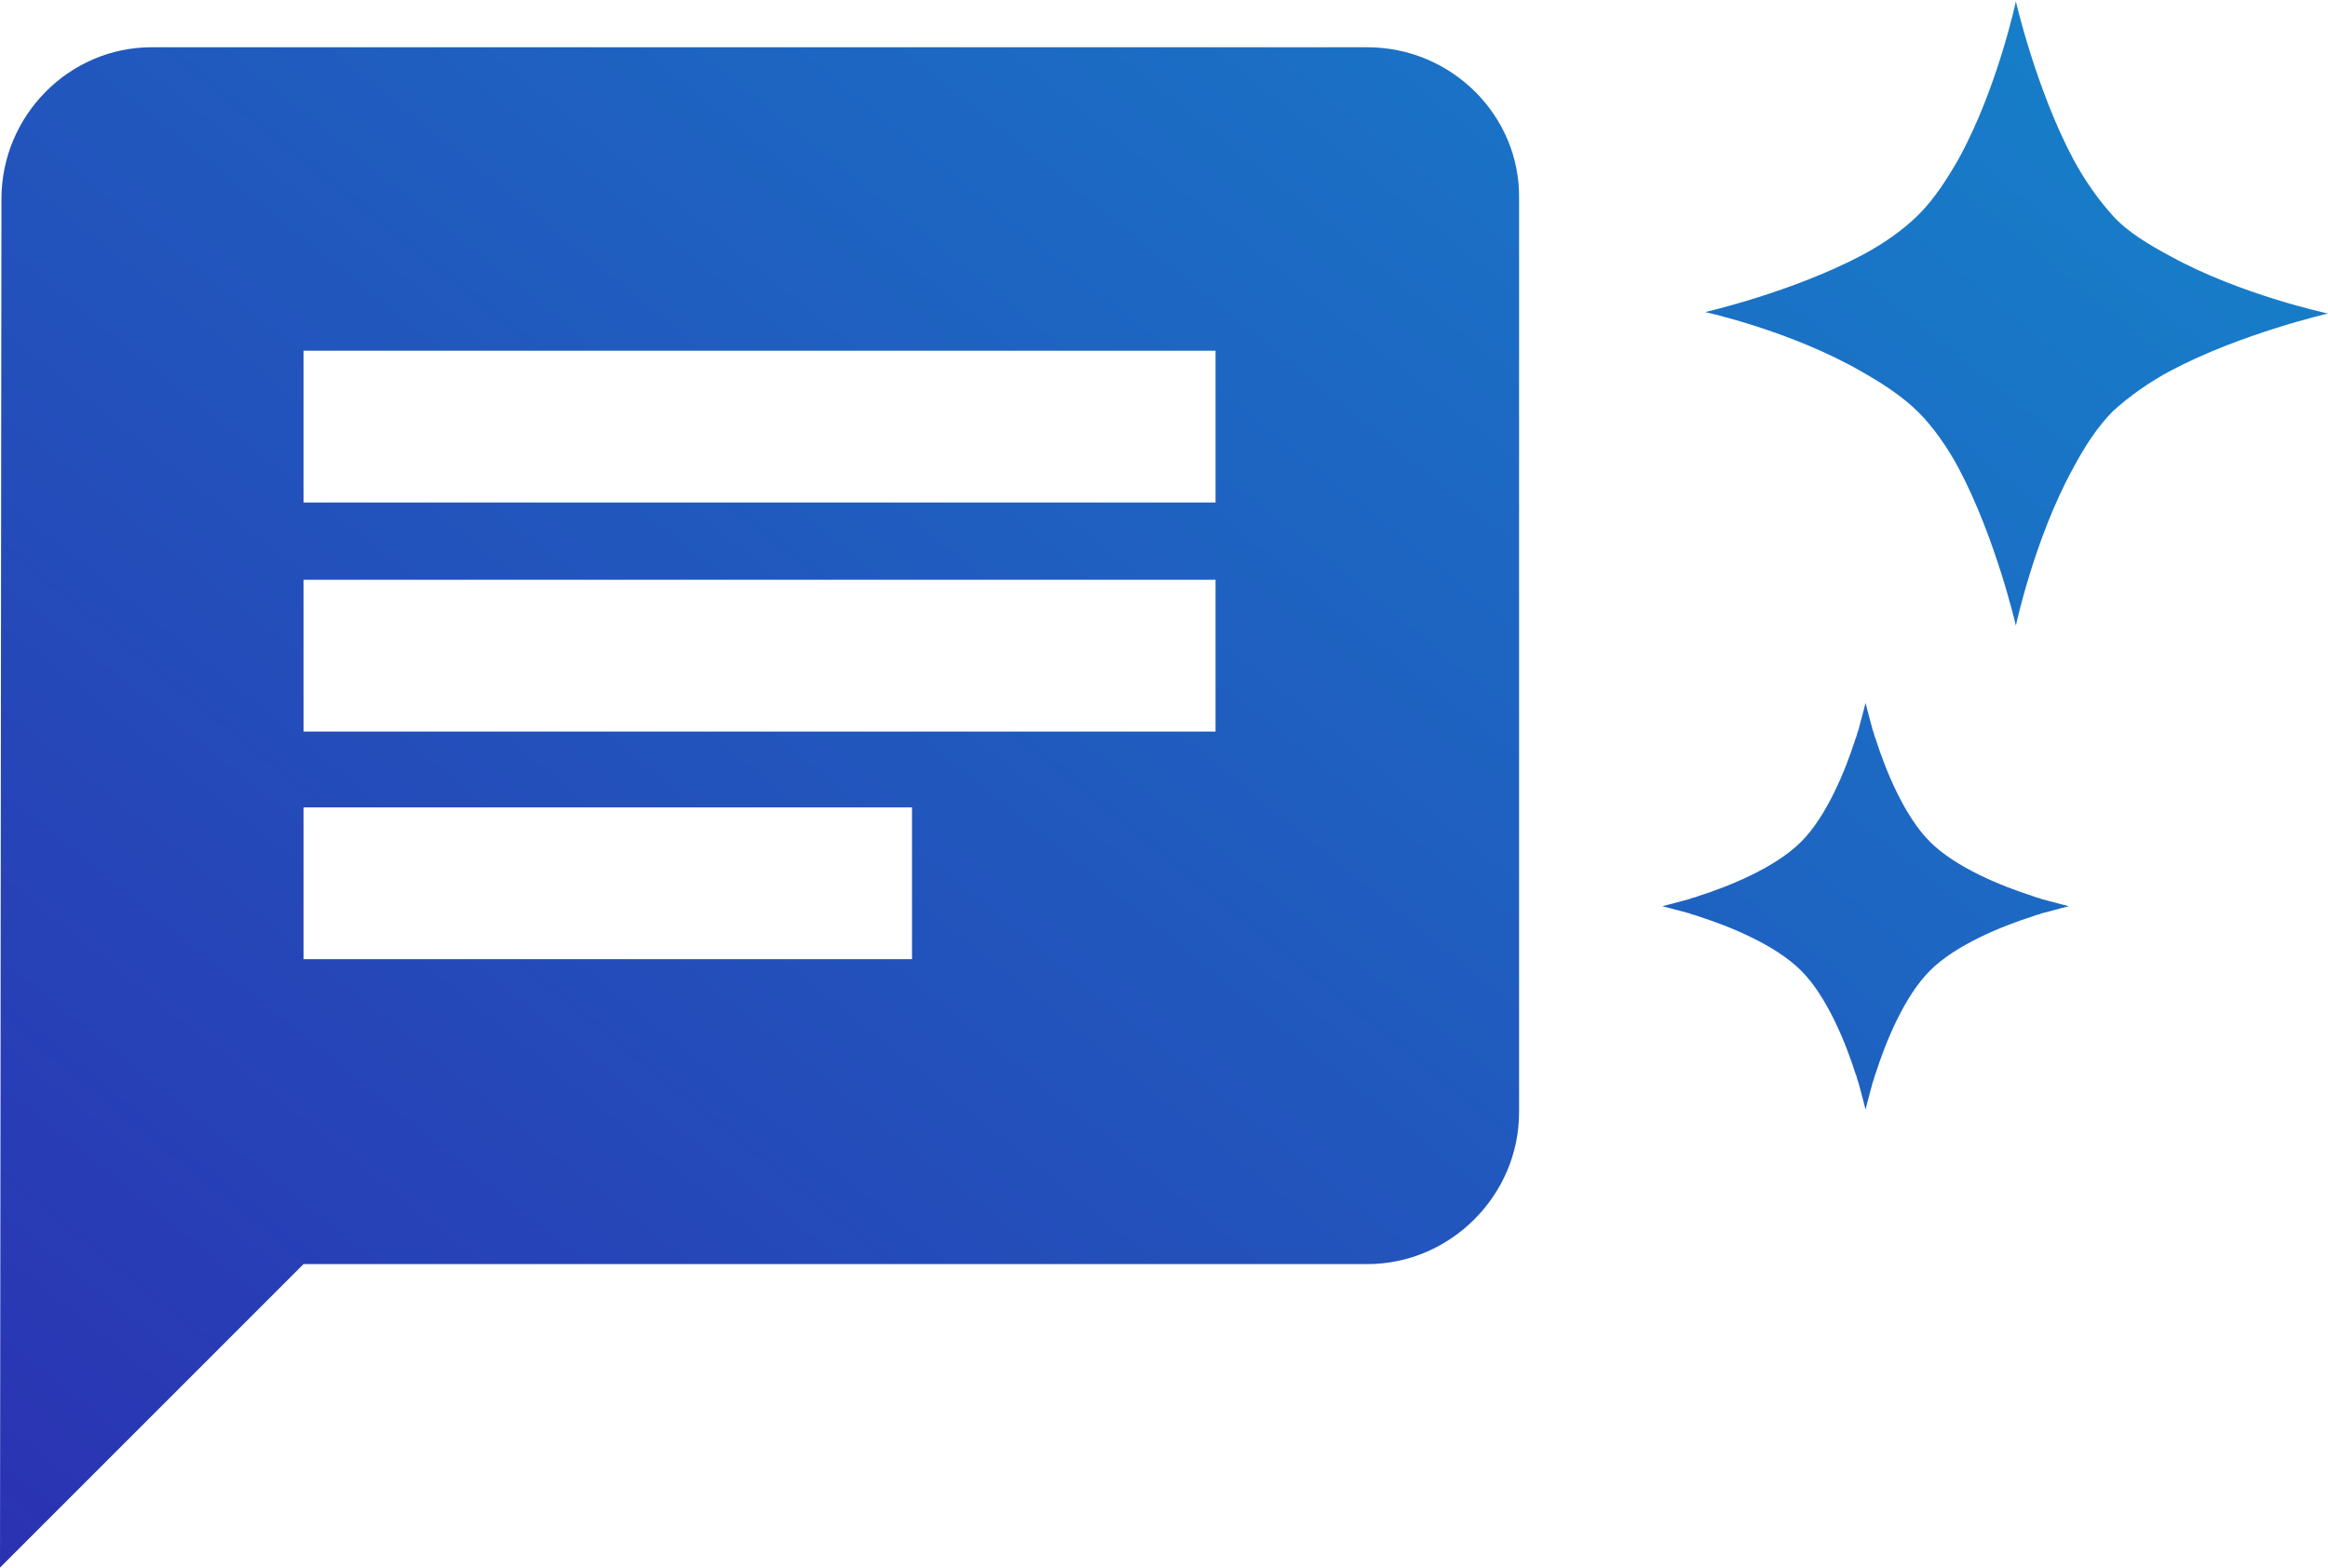
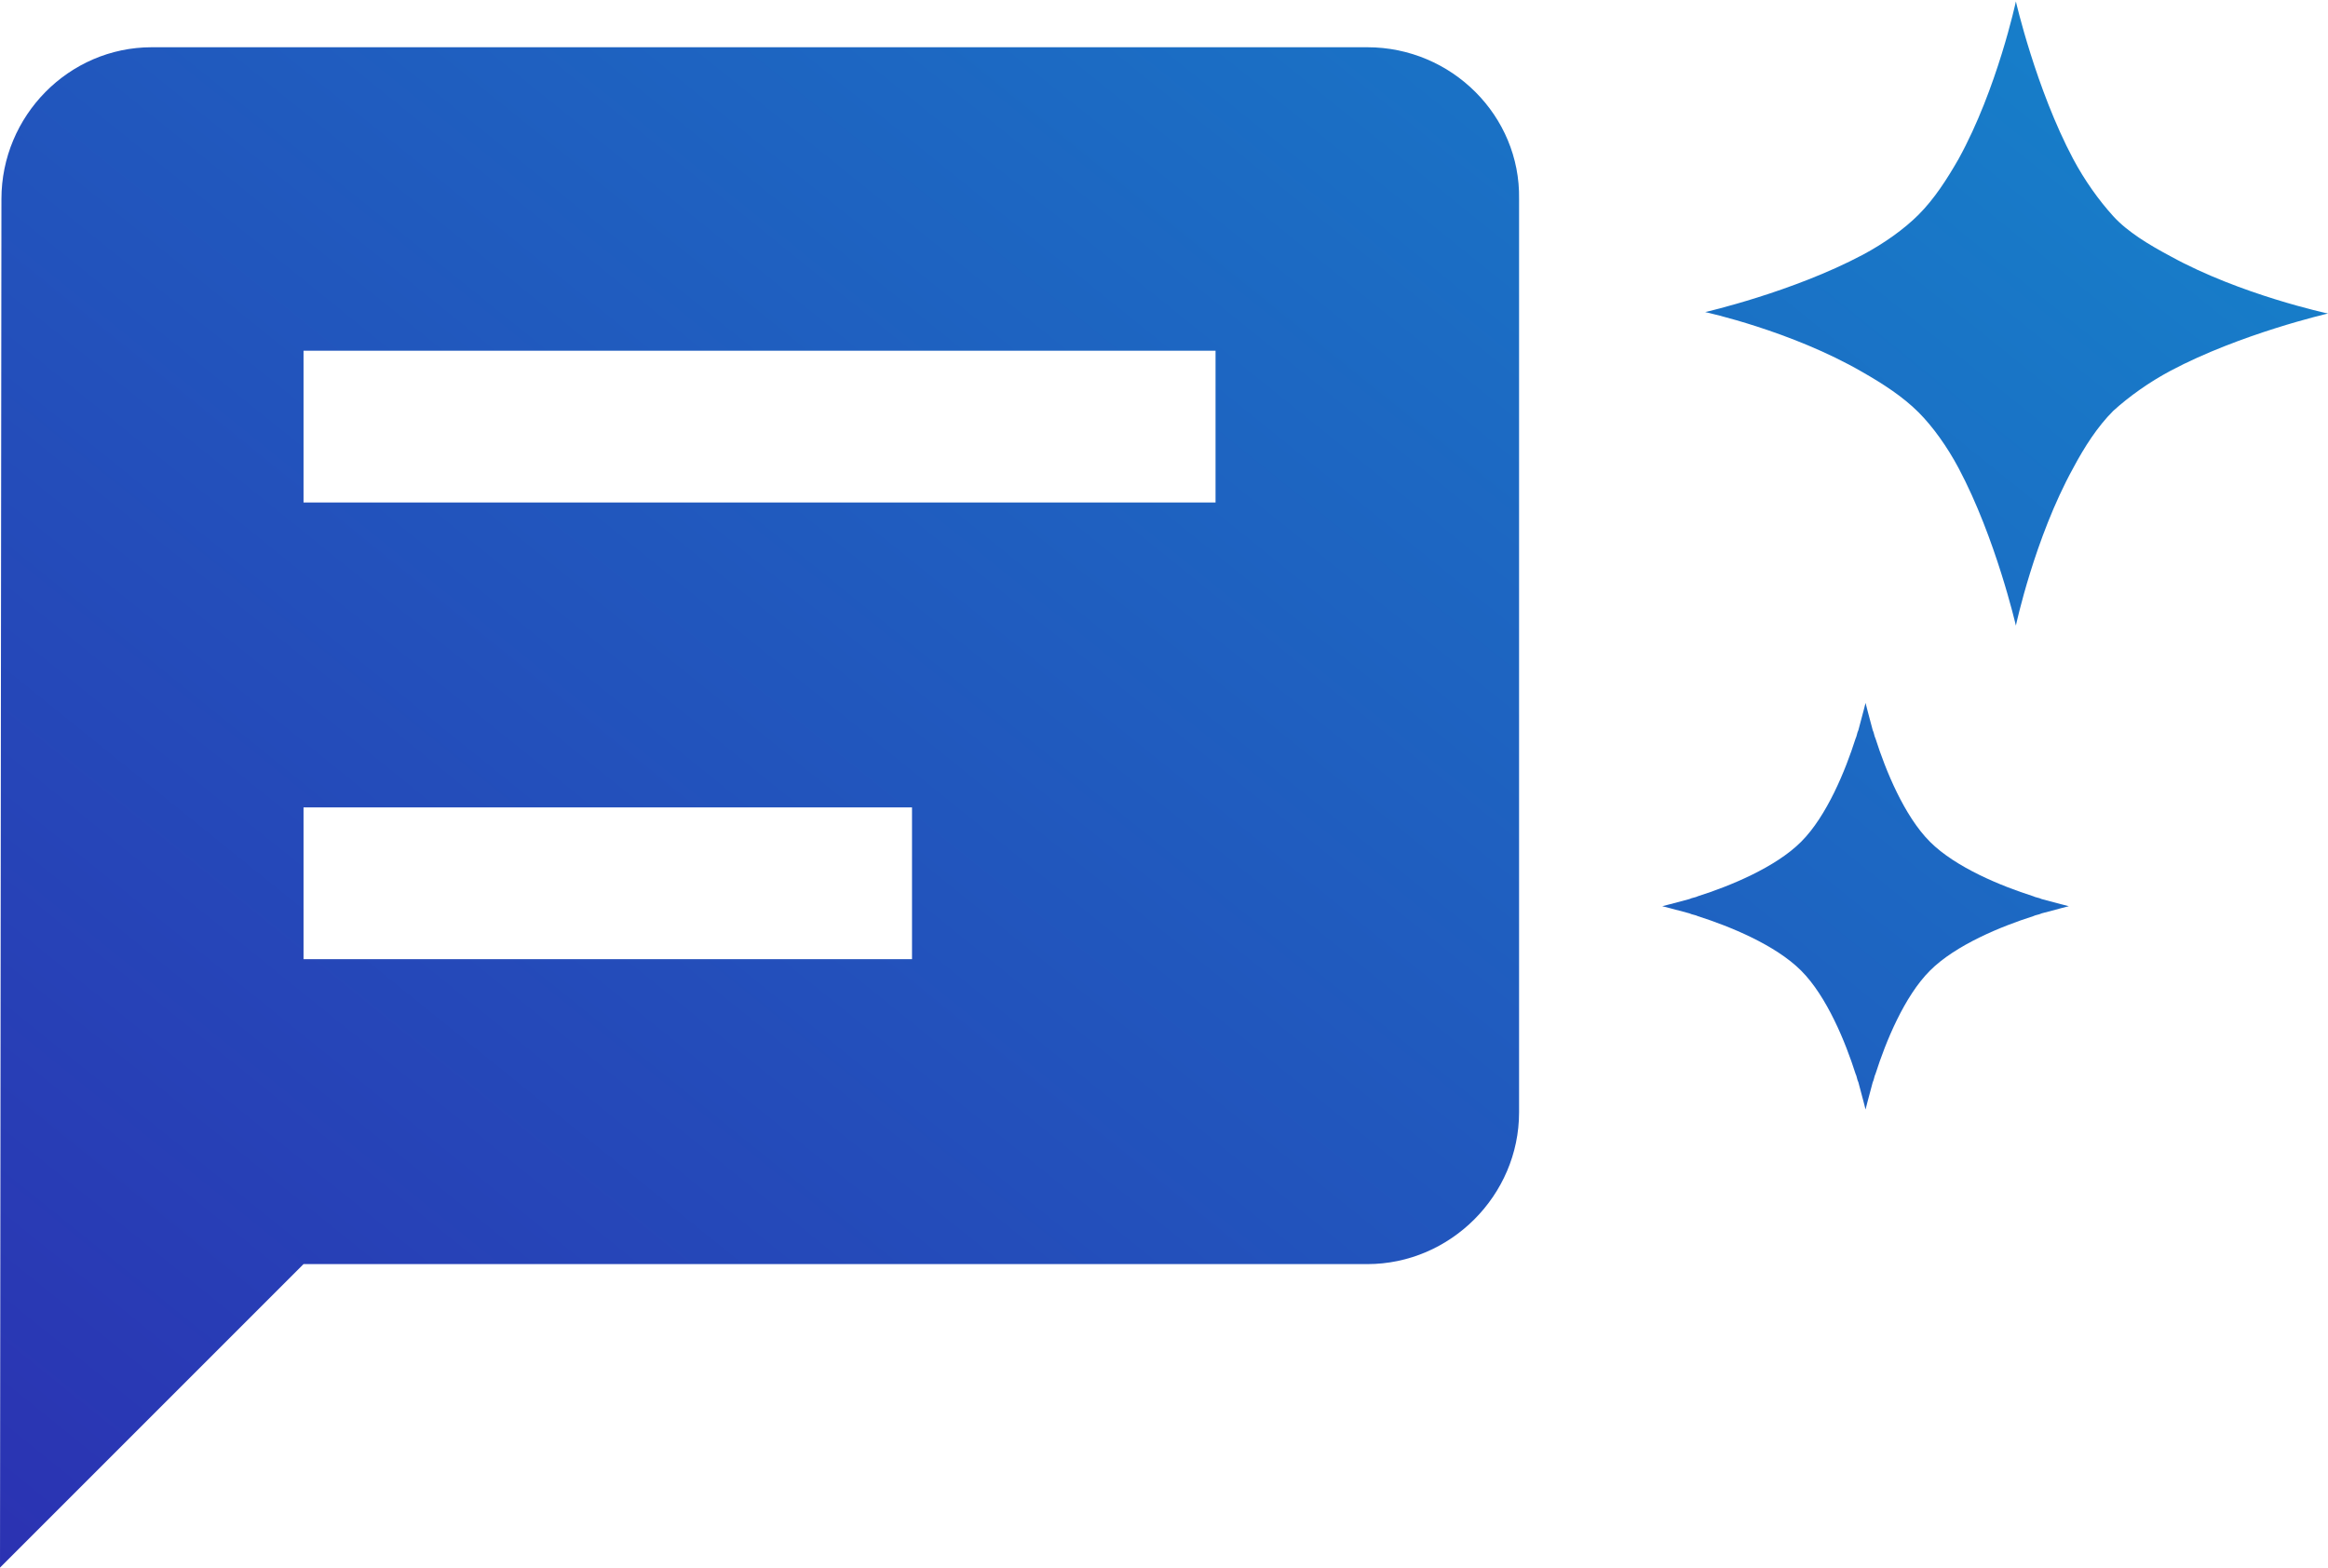
<svg xmlns="http://www.w3.org/2000/svg" viewBox="0 0 162.6 109.5">
  <style type="text/css">
	.st0{fill-rule:evenodd;clip-rule:evenodd;fill:url(#SVGID_1_);}
</style>
  <linearGradient id="SVGID_1_" gradientUnits="userSpaceOnUse" x1="8.236" y1="-7.309" x2="131.472" y2="145.404" gradientTransform="matrix(1 0 0 -1 0 108.791)">
    <stop offset="0" style="stop-color:#2B32B2" />
    <stop offset="1" style="stop-color:#1488CC" />
  </linearGradient>
-   <path class="st0" d="M119.1,21.8c0,0,6.1-1.4,11-4c1.5-0.8,2.9-1.8,3.9-2.8c1.1-1.1,2-2.5,2.8-3.9c2.7-4.9,4-11,4-11s1.4,6.1,4,11  c0.8,1.5,1.8,2.9,2.8,4s2.5,2,4,2.8c4.9,2.7,11,4,11,4s-6.1,1.4-11,4c-1.5,0.8-2.9,1.8-4,2.8c-1.1,1.1-2,2.5-2.8,4  c-2.7,4.9-4,11-4,11s-1.4-6.1-4-11c-0.8-1.5-1.8-2.9-2.8-3.9c-1.1-1.1-2.5-2-3.9-2.8C125.1,23.1,119.1,21.8,119.1,21.8z M95.5,3.3  H10.6C4.8,3.3,0.1,8.1,0.1,13.9L0,109.5l21.2-21.2h74.3c5.8,0,10.6-4.8,10.6-10.6V13.9C106.2,8.1,101.4,3.3,95.5,3.3z M21.2,40.5  h63.7v10.6H21.2V40.5z M63.7,67H21.2V56.4h42.5V67z M84.9,35.1H21.2V24.5h63.7V35.1z M118,62.8c-1.1,0.3-1.9,0.5-1.9,0.5  s0.8,0.2,1.9,0.5c0.2,0.1,0.4,0.1,0.6,0.2c2.2,0.7,5.4,2,7.2,3.8l0,0c1.8,1.8,3.1,5,3.8,7.2c0.1,0.2,0.1,0.4,0.2,0.6  c0.3,1.1,0.5,1.9,0.5,1.9s0.2-0.8,0.5-1.9c0.1-0.2,0.1-0.4,0.2-0.6c0.7-2.2,2-5.4,3.8-7.2v0c1.8-1.8,5-3.1,7.2-3.8  c0.2-0.1,0.4-0.1,0.6-0.2c1.1-0.3,1.9-0.5,1.9-0.5s-0.8-0.2-1.9-0.5c-0.2-0.1-0.4-0.1-0.6-0.2c-2.2-0.7-5.4-2-7.2-3.8v0  c-1.8-1.8-3.1-5-3.8-7.2c-0.1-0.2-0.1-0.4-0.2-0.6c-0.3-1.1-0.5-1.9-0.5-1.9s-0.2,0.8-0.5,1.9c-0.1,0.2-0.1,0.4-0.2,0.6  c-0.7,2.2-2,5.4-3.8,7.2l0,0c-1.8,1.8-5,3.1-7.2,3.8C118.4,62.7,118.2,62.7,118,62.8z" />
+   <path class="st0" d="M119.1,21.8c0,0,6.1-1.4,11-4c1.5-0.8,2.9-1.8,3.9-2.8c1.1-1.1,2-2.5,2.8-3.9c2.7-4.9,4-11,4-11s1.4,6.1,4,11  c0.8,1.5,1.8,2.9,2.8,4s2.5,2,4,2.8c4.9,2.7,11,4,11,4s-6.1,1.4-11,4c-1.5,0.8-2.9,1.8-4,2.8c-1.1,1.1-2,2.5-2.8,4  c-2.7,4.9-4,11-4,11s-1.4-6.1-4-11c-0.8-1.5-1.8-2.9-2.8-3.9c-1.1-1.1-2.5-2-3.9-2.8C125.1,23.1,119.1,21.8,119.1,21.8z M95.5,3.3  H10.6C4.8,3.3,0.1,8.1,0.1,13.9L0,109.5l21.2-21.2h74.3c5.8,0,10.6-4.8,10.6-10.6V13.9C106.2,8.1,101.4,3.3,95.5,3.3z M21.2,40.5  v10.6H21.2V40.5z M63.7,67H21.2V56.4h42.5V67z M84.9,35.1H21.2V24.5h63.7V35.1z M118,62.8c-1.1,0.3-1.9,0.5-1.9,0.5  s0.8,0.2,1.9,0.5c0.2,0.1,0.4,0.1,0.6,0.2c2.2,0.7,5.4,2,7.2,3.8l0,0c1.8,1.8,3.1,5,3.8,7.2c0.1,0.2,0.1,0.4,0.2,0.6  c0.3,1.1,0.5,1.9,0.5,1.9s0.2-0.8,0.5-1.9c0.1-0.2,0.1-0.4,0.2-0.6c0.7-2.2,2-5.4,3.8-7.2v0c1.8-1.8,5-3.1,7.2-3.8  c0.2-0.1,0.4-0.1,0.6-0.2c1.1-0.3,1.9-0.5,1.9-0.5s-0.8-0.2-1.9-0.5c-0.2-0.1-0.4-0.1-0.6-0.2c-2.2-0.7-5.4-2-7.2-3.8v0  c-1.8-1.8-3.1-5-3.8-7.2c-0.1-0.2-0.1-0.4-0.2-0.6c-0.3-1.1-0.5-1.9-0.5-1.9s-0.2,0.8-0.5,1.9c-0.1,0.2-0.1,0.4-0.2,0.6  c-0.7,2.2-2,5.4-3.8,7.2l0,0c-1.8,1.8-5,3.1-7.2,3.8C118.4,62.7,118.2,62.7,118,62.8z" />
</svg>